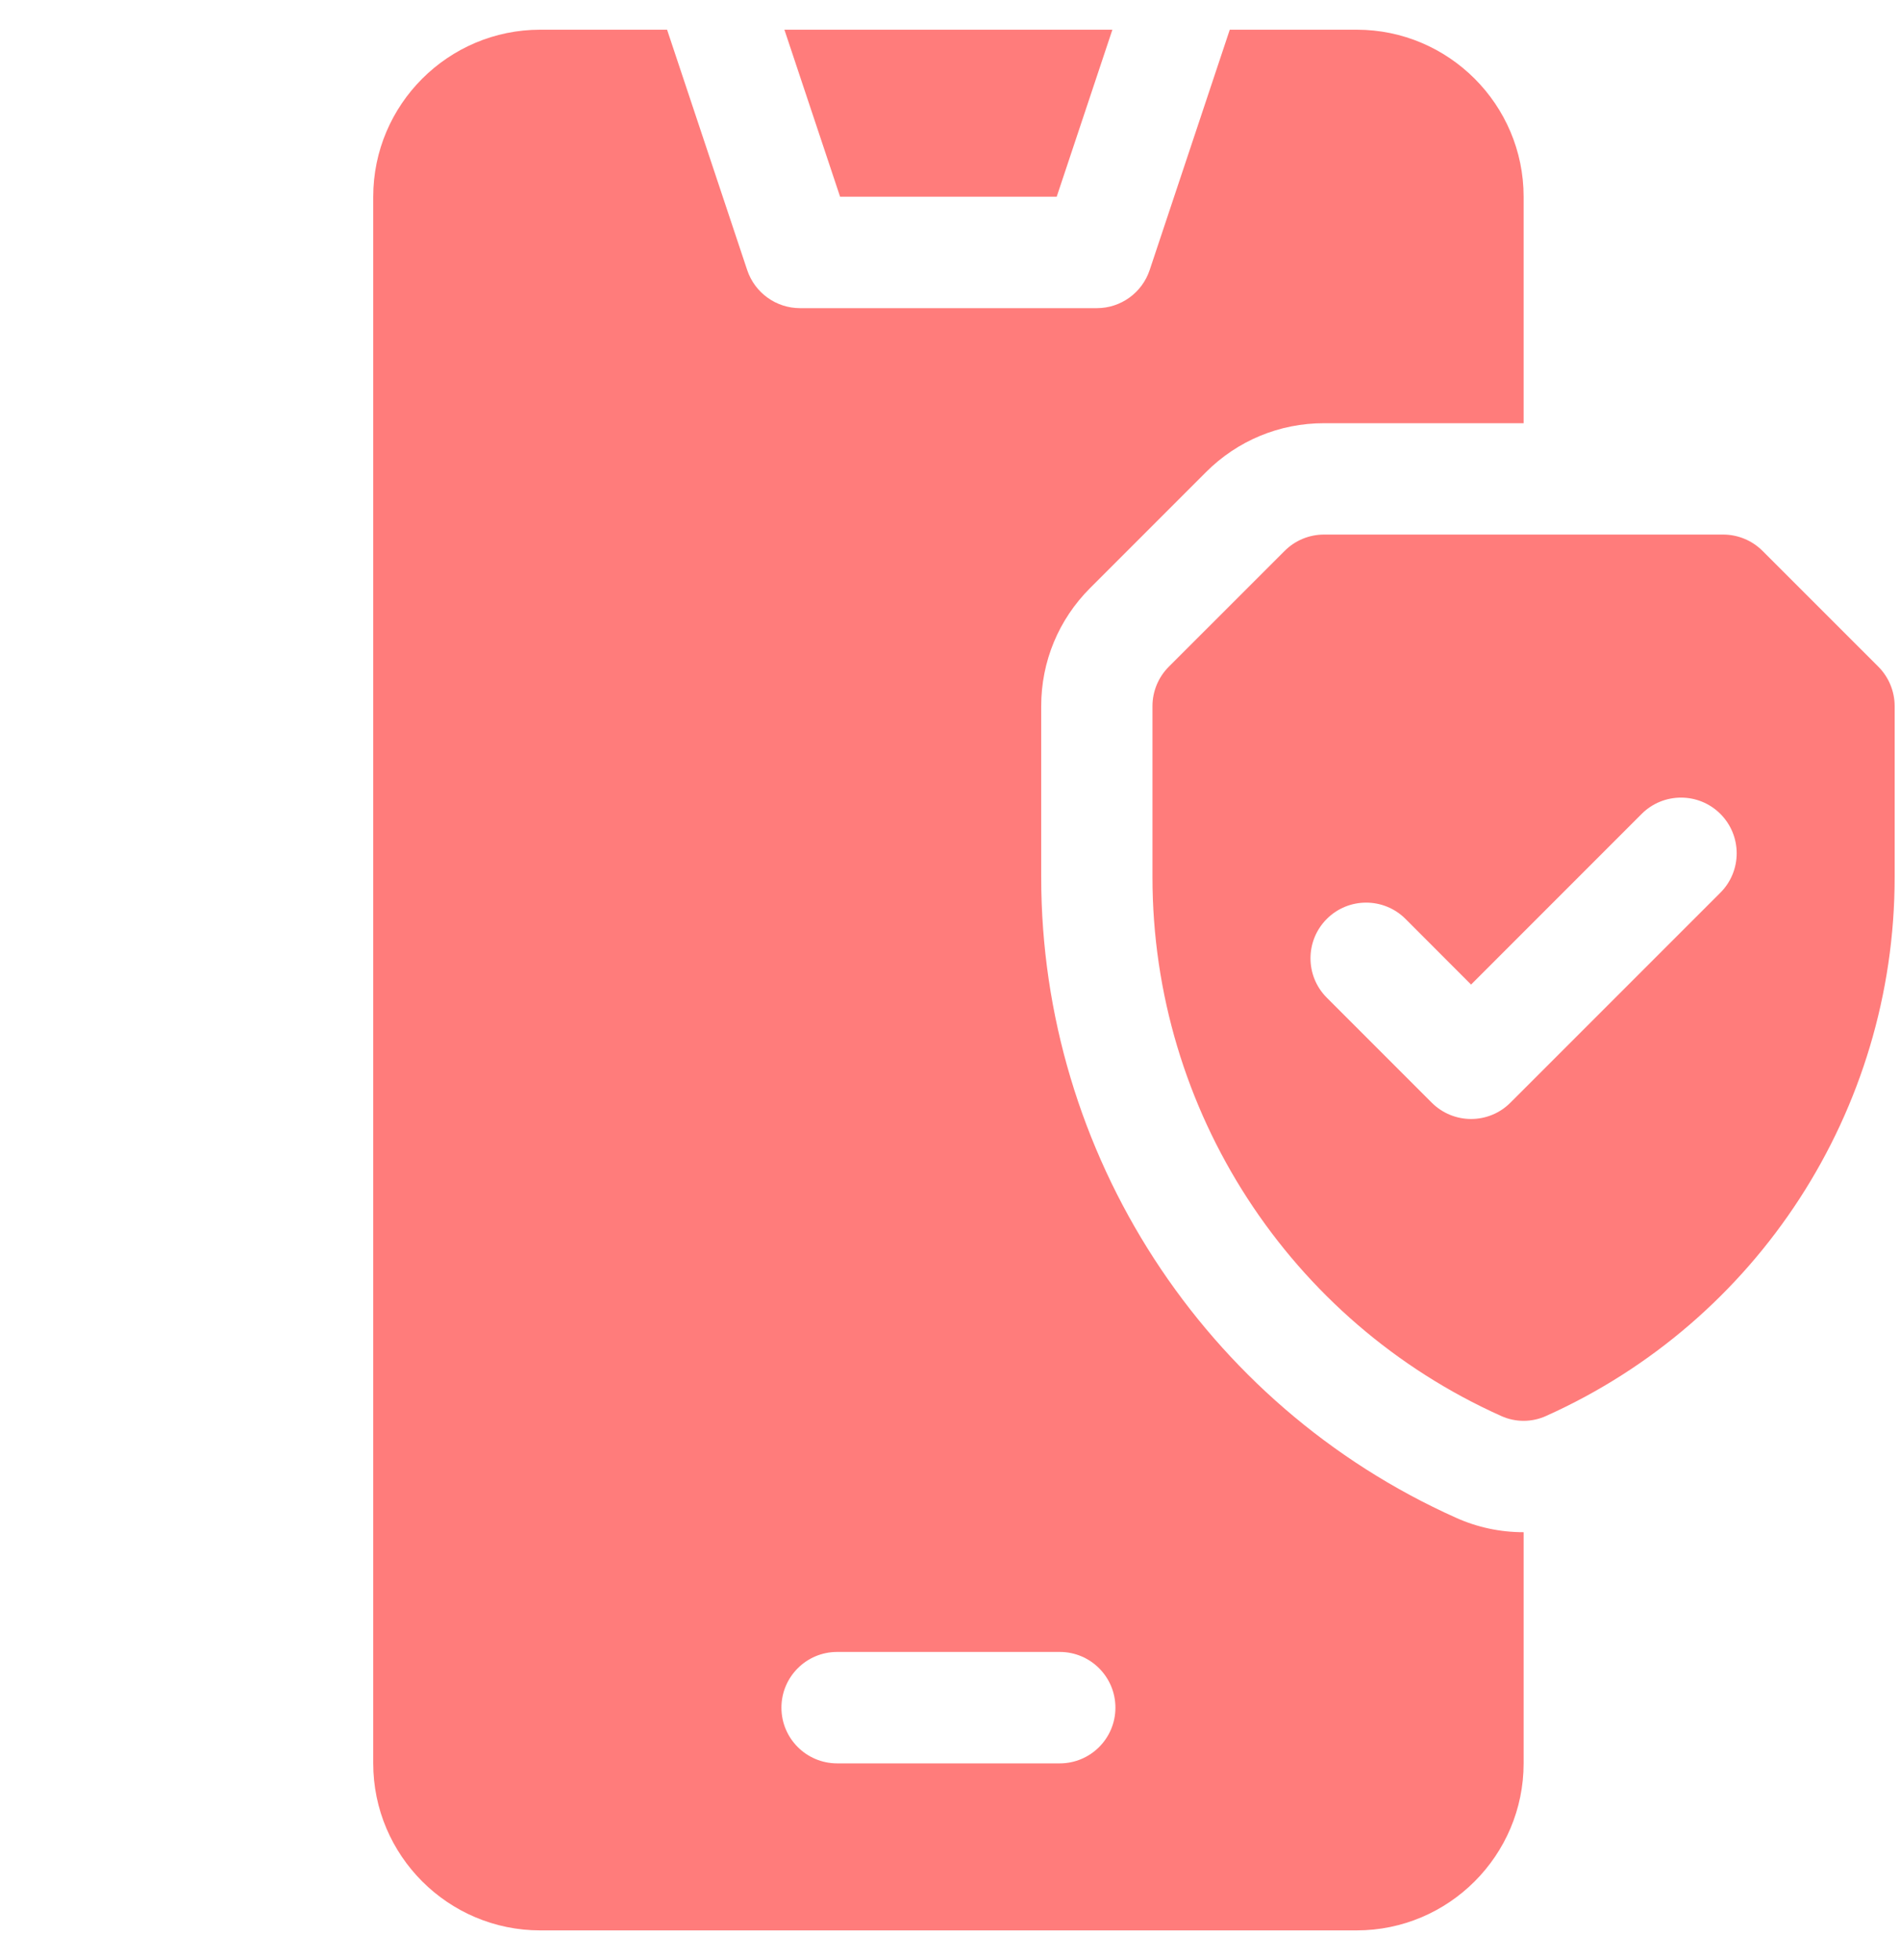
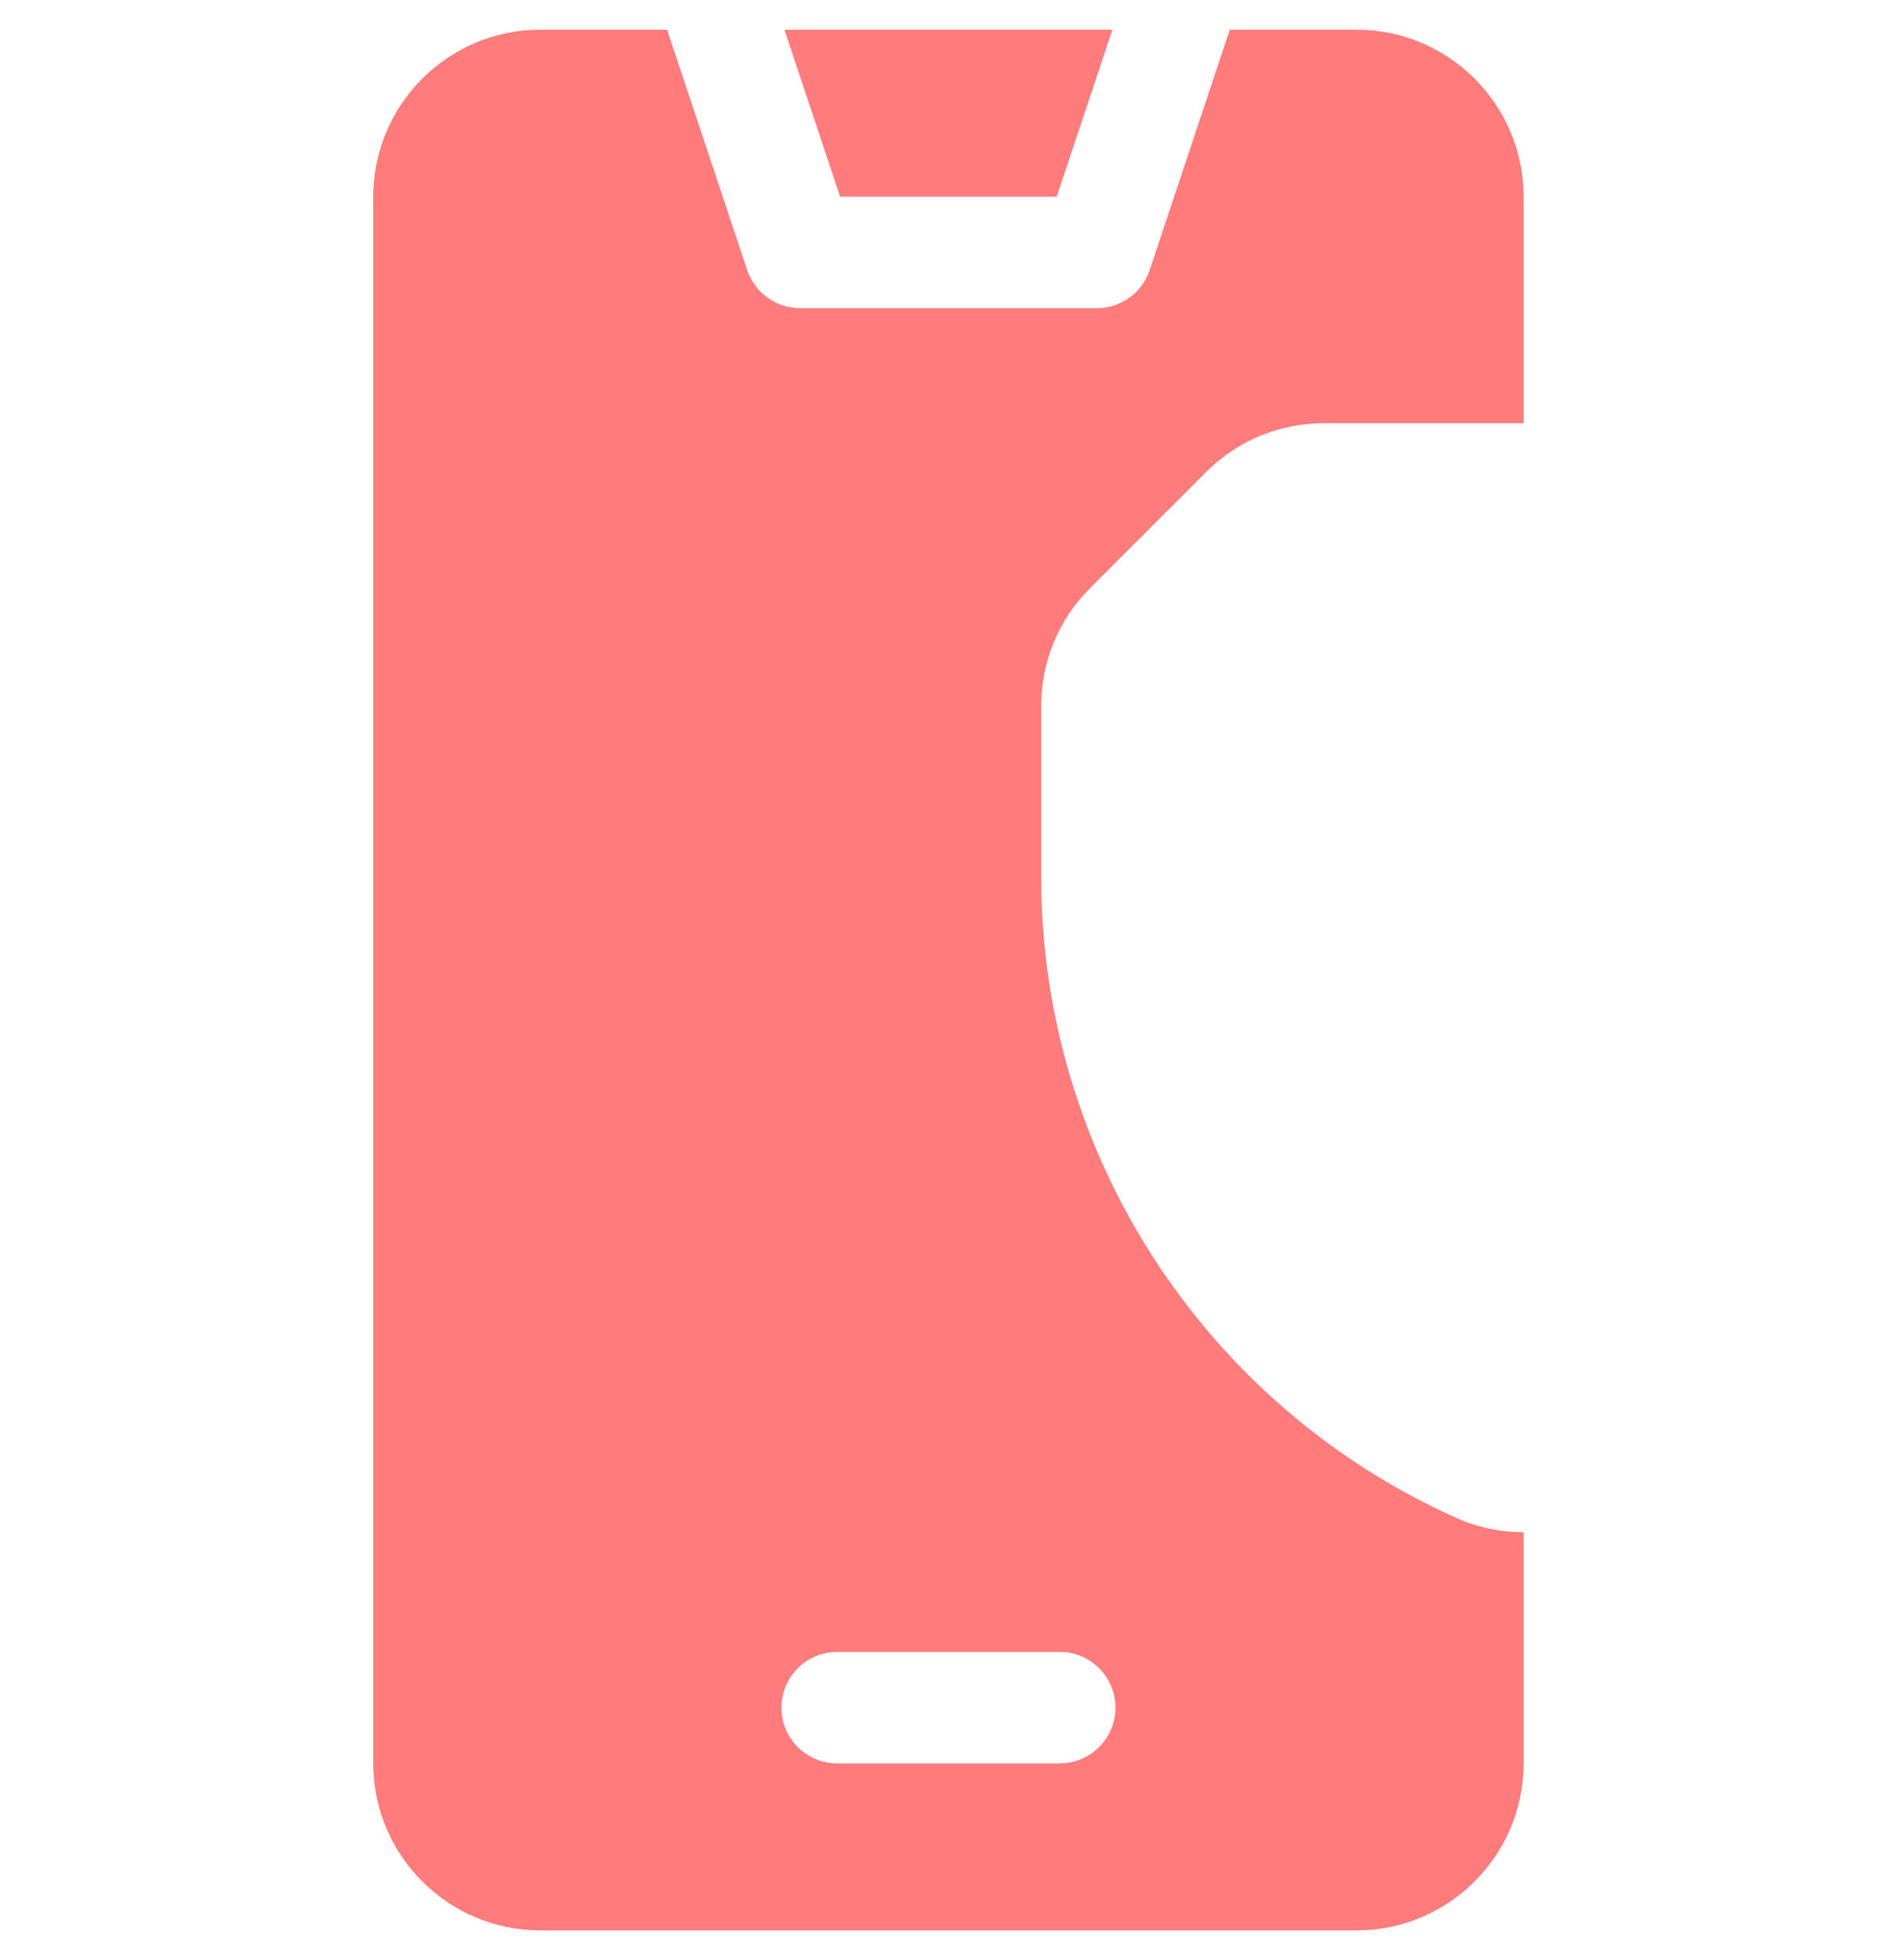
<svg xmlns="http://www.w3.org/2000/svg" width="32" height="33" viewBox="0 0 32 33" fill="none">
  <g clip-path="url(#clip0_207_1305)">
-     <path d="M17.797 3.312L18.735 0.5H13.211L14.149 3.312H17.797Z" fill="#FF7C7B" />
-     <path d="M31.636 11.225L29.685 9.275C29.509 9.099 29.27 9 29.022 9H22.299C22.05 9 21.811 9.099 21.636 9.275L19.685 11.225C19.509 11.401 19.41 11.64 19.41 11.888V14.768C19.41 18.697 21.722 22.244 25.284 23.84C25.523 23.948 25.798 23.948 26.037 23.84C29.599 22.244 31.91 18.697 31.91 14.768V11.888C31.91 11.64 31.811 11.401 31.636 11.225ZM28.975 15.029L25.439 18.564C25.073 18.931 24.48 18.931 24.113 18.564L22.346 16.797C21.98 16.431 21.98 15.837 22.346 15.471C22.712 15.105 23.305 15.105 23.672 15.471L24.776 16.576L27.649 13.703C28.015 13.337 28.609 13.337 28.975 13.703C29.341 14.069 29.341 14.663 28.975 15.029Z" fill="#FF7C7B" />
+     <path d="M17.797 3.312L18.735 0.5H13.211L14.149 3.312Z" fill="#FF7C7B" />
    <path d="M17.536 14.769V11.888C17.536 11.137 17.829 10.431 18.36 9.9L20.311 7.949C20.842 7.418 21.548 7.125 22.299 7.125H25.661V3.312C25.661 1.762 24.399 0.5 22.849 0.5H20.712L19.363 4.546C19.235 4.929 18.877 5.188 18.474 5.188H13.474C13.07 5.188 12.712 4.929 12.584 4.546L11.235 0.5H9.099C7.548 0.5 6.286 1.762 6.286 3.312V29.688C6.286 31.238 7.548 32.5 9.099 32.5H22.849C24.399 32.5 25.661 31.238 25.661 29.688V25.796C25.264 25.796 24.879 25.714 24.518 25.551C20.277 23.65 17.536 19.418 17.536 14.769ZM17.849 29.688H14.099C13.581 29.688 13.161 29.268 13.161 28.75C13.161 28.232 13.581 27.812 14.099 27.812H17.849C18.366 27.812 18.786 28.232 18.786 28.75C18.786 29.268 18.366 29.688 17.849 29.688Z" fill="#FF7C7B" />
  </g>
  <defs>
    <clipPath id="clip0_207_1305">
      <rect width="32" height="32" fill="white" transform="translate(0 0.5)" />
    </clipPath>
  </defs>
</svg>